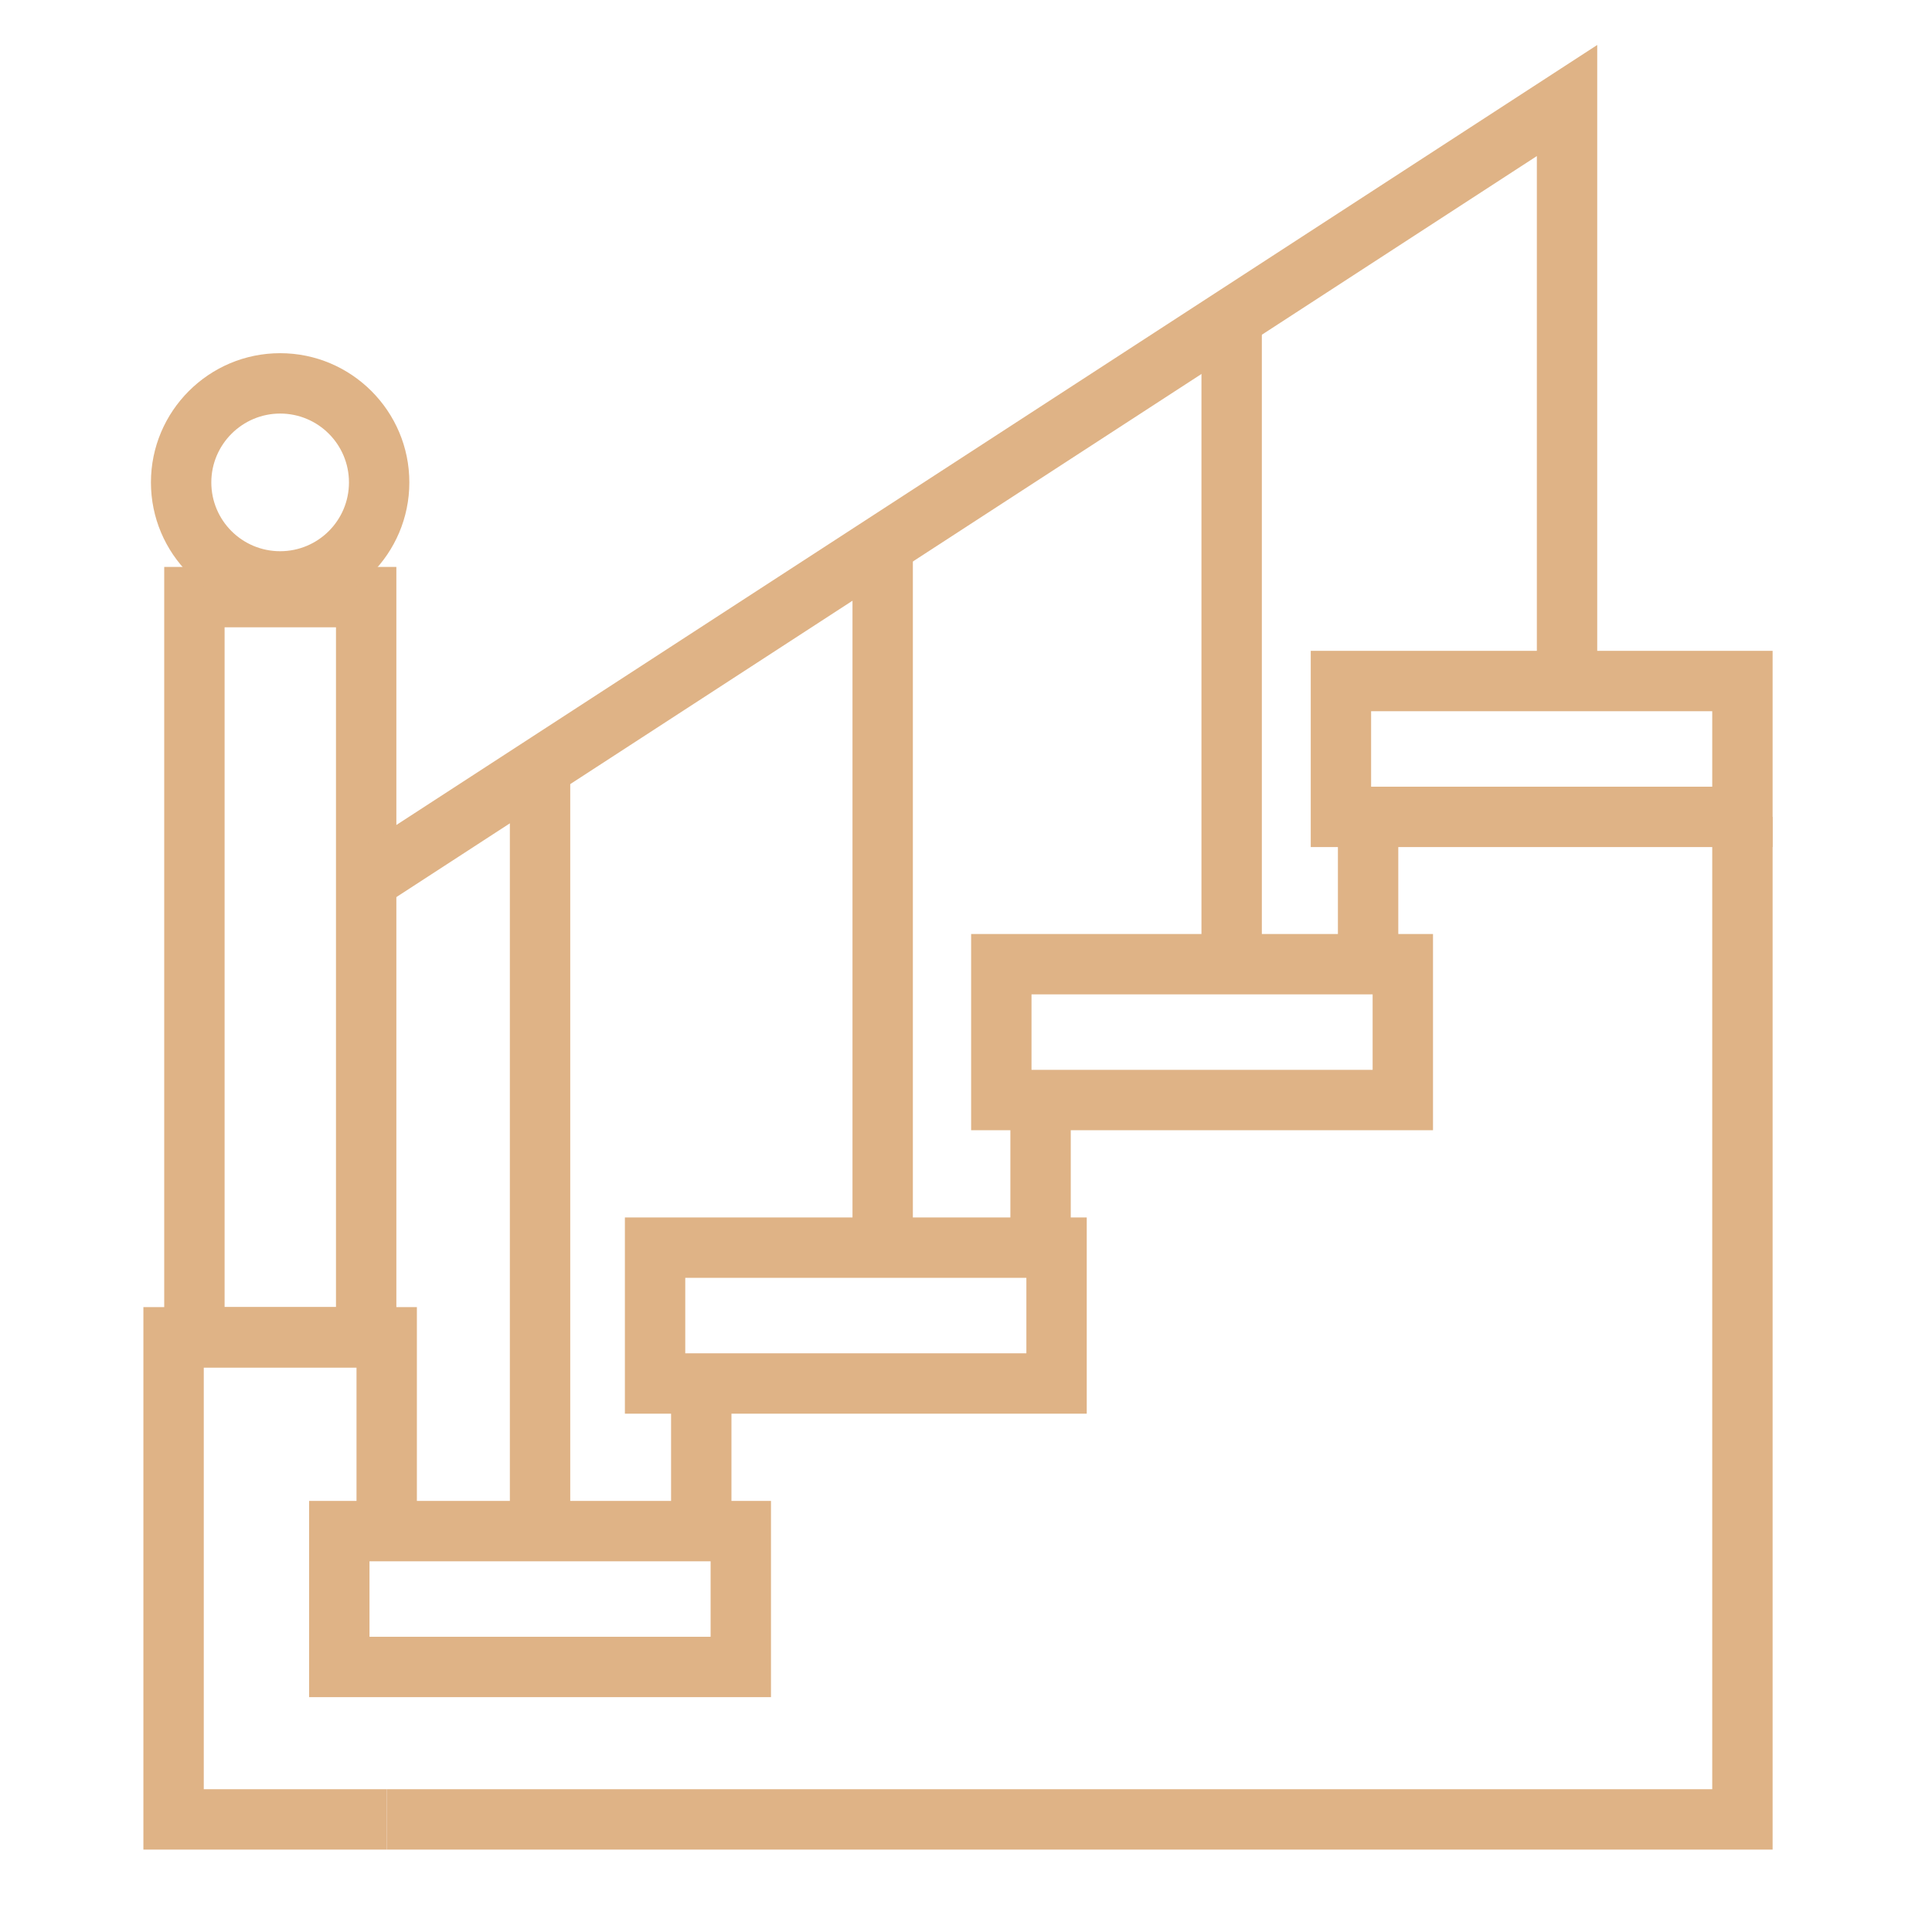
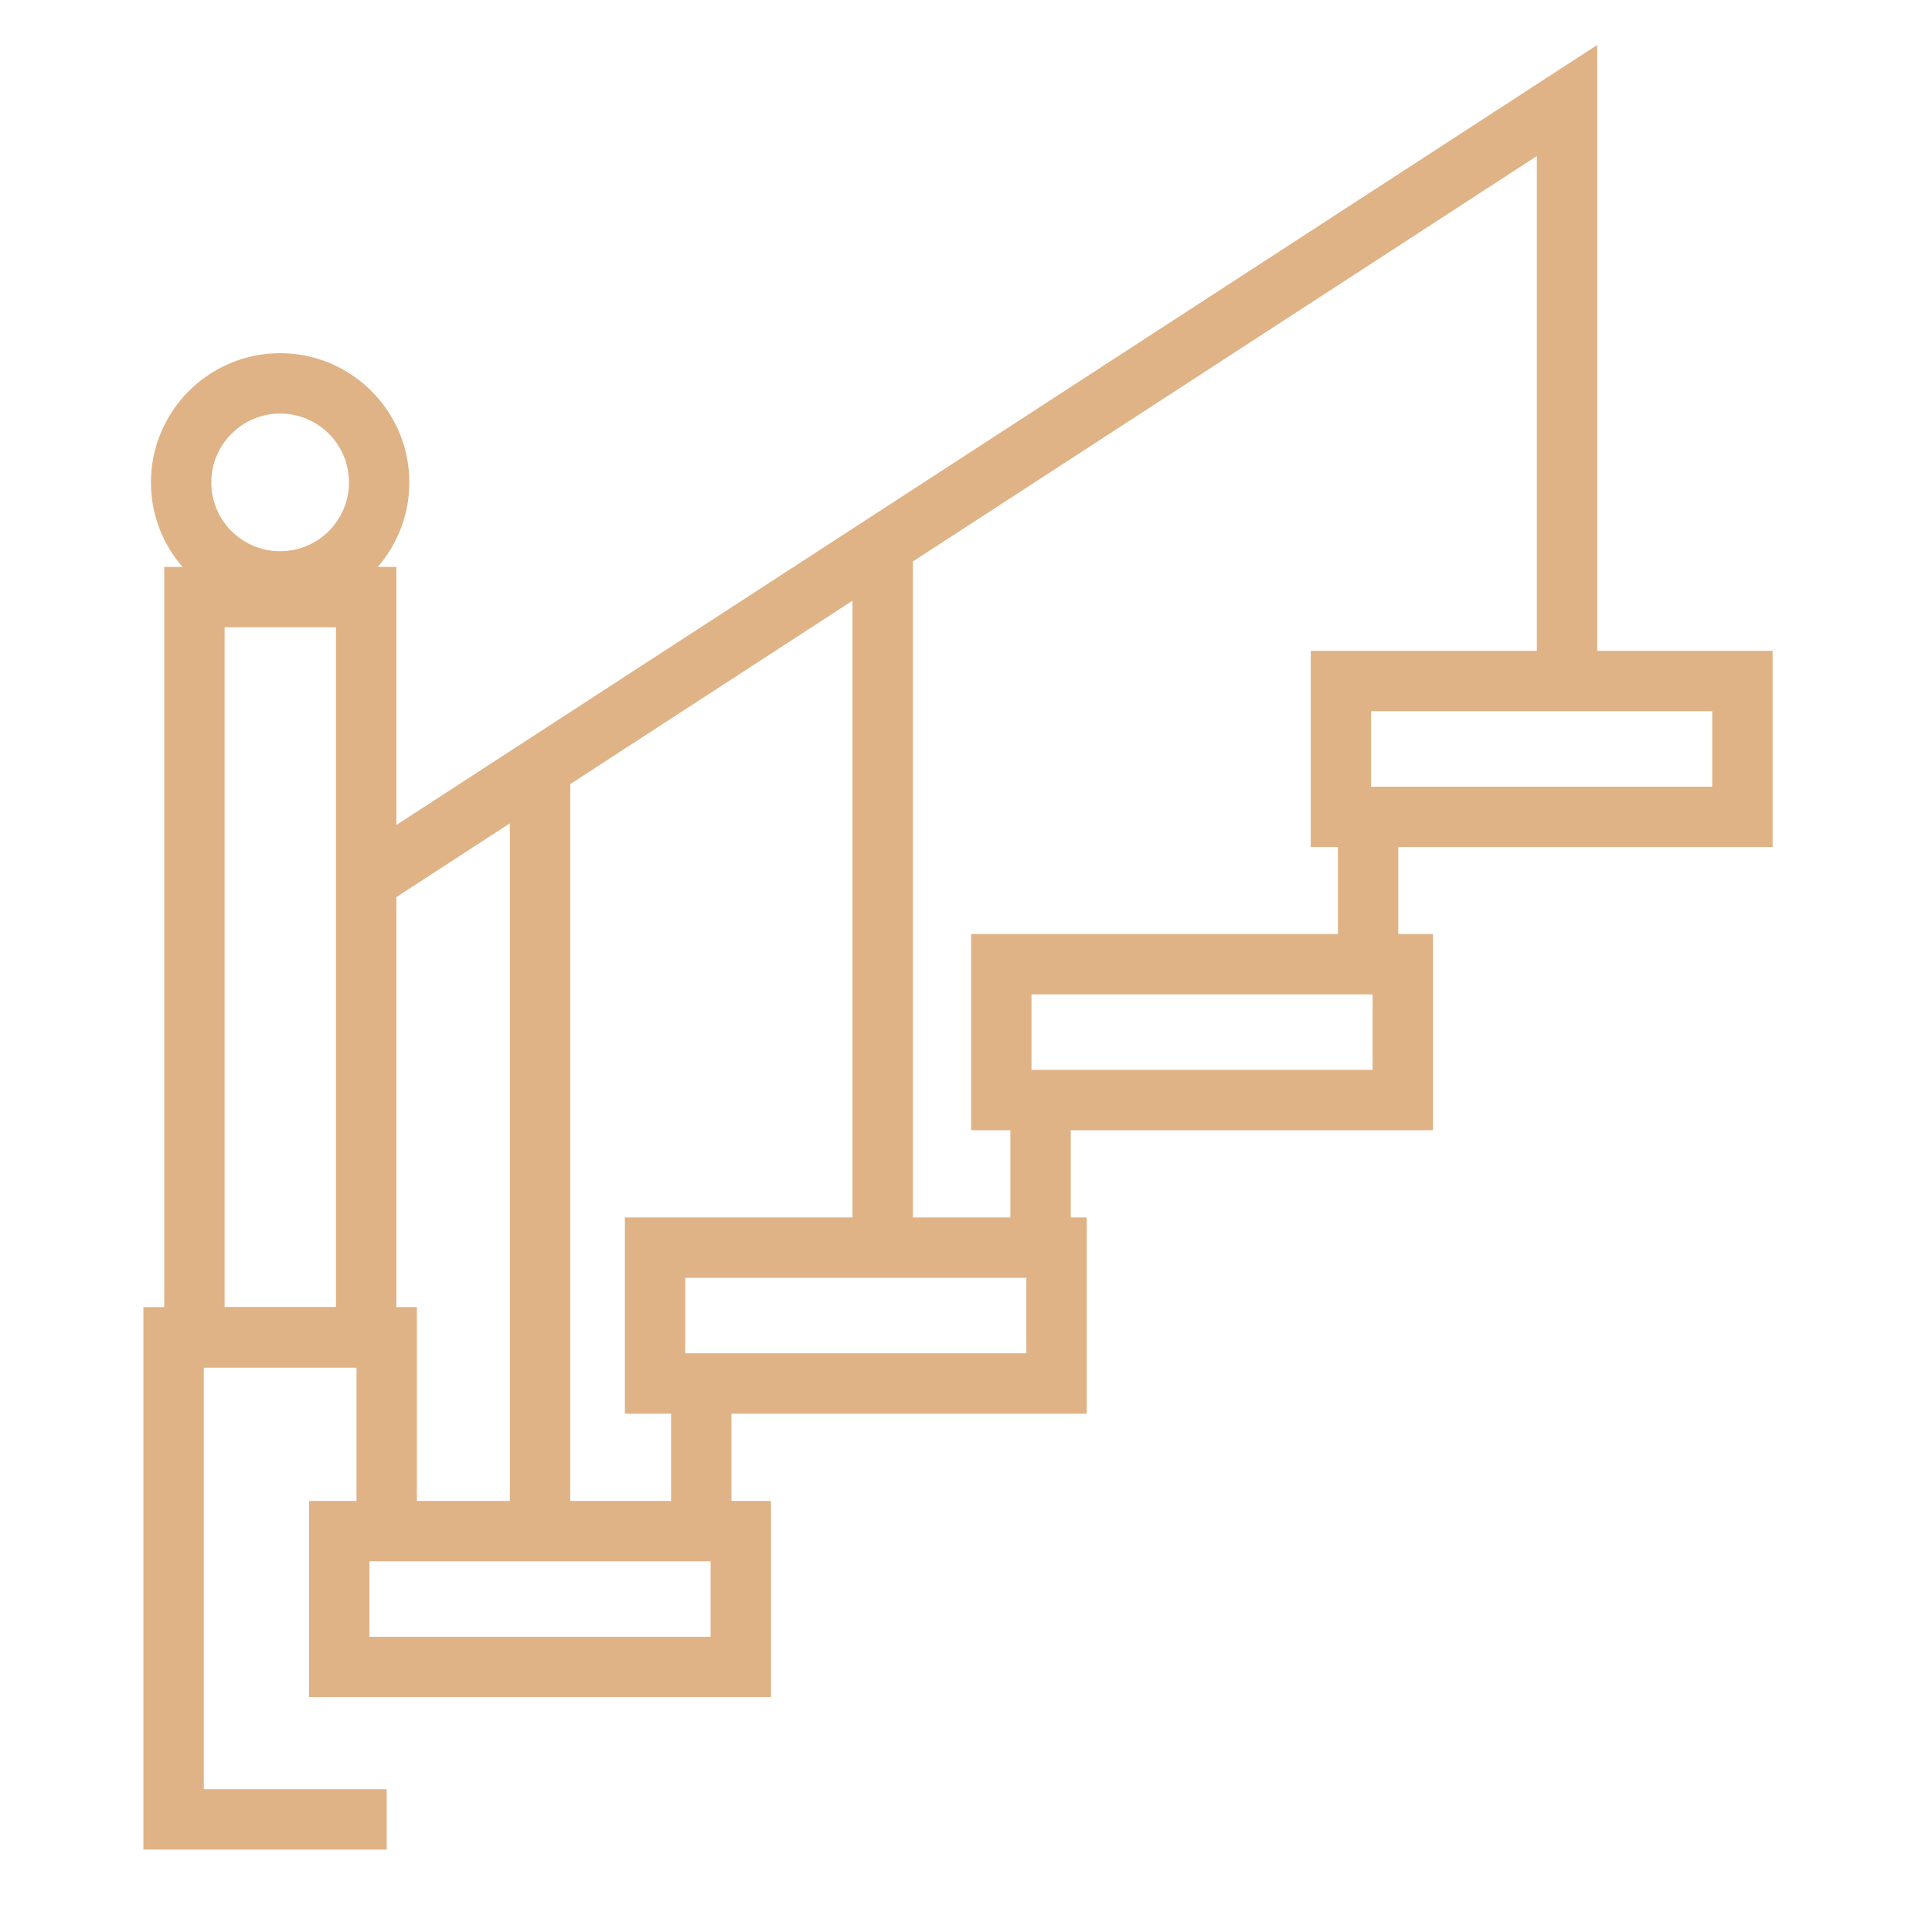
<svg xmlns="http://www.w3.org/2000/svg" width="200" height="200" viewBox="0 0 200 200" fill="none">
  <path d="M183.5 87.688H135.688V67.375H183.5V87.688ZM141.937 81.438H177.25V73.625H141.937V81.438Z" fill="#DFB386" />
  <path d="M148.344 117H100.531V96.688H148.344V117ZM106.781 110.75H142.094V102.937H106.781V110.75Z" fill="#DFB386" />
  <path d="M112.5 146.344H64.688V126.031H112.5V146.344ZM70.938 140.094H106.25V132.281H70.938V140.094Z" fill="#DFB386" />
  <path d="M79.812 175.688H32V155.375H79.812V175.688ZM38.25 169.438H73.562V161.625H38.25V169.438Z" fill="#DFB386" />
-   <path d="M183.5 191.469H40.031V185.219H177.25V84.562H183.5V191.469Z" fill="#DFB386" />
  <path d="M69.469 143.219H75.719V158.5H69.469V143.219Z" fill="#DFB386" />
  <path d="M110.844 128.125H104.594V112.094H108.437V115.219H110.844V128.125Z" fill="#DFB386" />
  <path d="M138.5 84.562H144.75V99.844H138.5V84.562Z" fill="#DFB386" />
  <path d="M40.031 191.469H14.844V135.312H43.156V158.531H36.906V141.562H21.094V185.219H40.031V191.469Z" fill="#DFB386" />
  <path d="M41.031 141.562H17V58.688H41.031V141.562ZM23.25 135.312H34.781V64.938H23.25V135.312Z" fill="#DFB386" />
  <path d="M29 63.312C21.625 63.312 15.625 57.312 15.625 49.938C15.625 42.562 21.625 36.562 29 36.562C36.375 36.562 42.375 42.562 42.375 49.938C42.375 57.312 36.375 63.312 29 63.312ZM29 42.812C25.094 42.812 21.875 46 21.875 49.938C21.875 53.875 25.062 57.062 29 57.062C32.938 57.062 36.125 53.875 36.125 49.938C36.125 46 32.938 42.812 29 42.812Z" fill="#DFB386" />
  <path d="M40.969 92.906L37.562 87.656L165.344 4.656V70.5H159.094V16.156L40.969 92.906Z" fill="#DFB386" />
  <path d="M52.781 79.469H59.031V157.375H52.781V79.469Z" fill="#DFB386" />
  <path d="M88.25 56.75H94.5V129.188H88.25V56.75Z" fill="#DFB386" />
-   <path d="M124.375 32.969H130.625V98.312H124.375V32.969Z" fill="#DFB386" />
+   <path d="M124.375 32.969H130.625V98.312V32.969Z" fill="#DFB386" />
</svg>